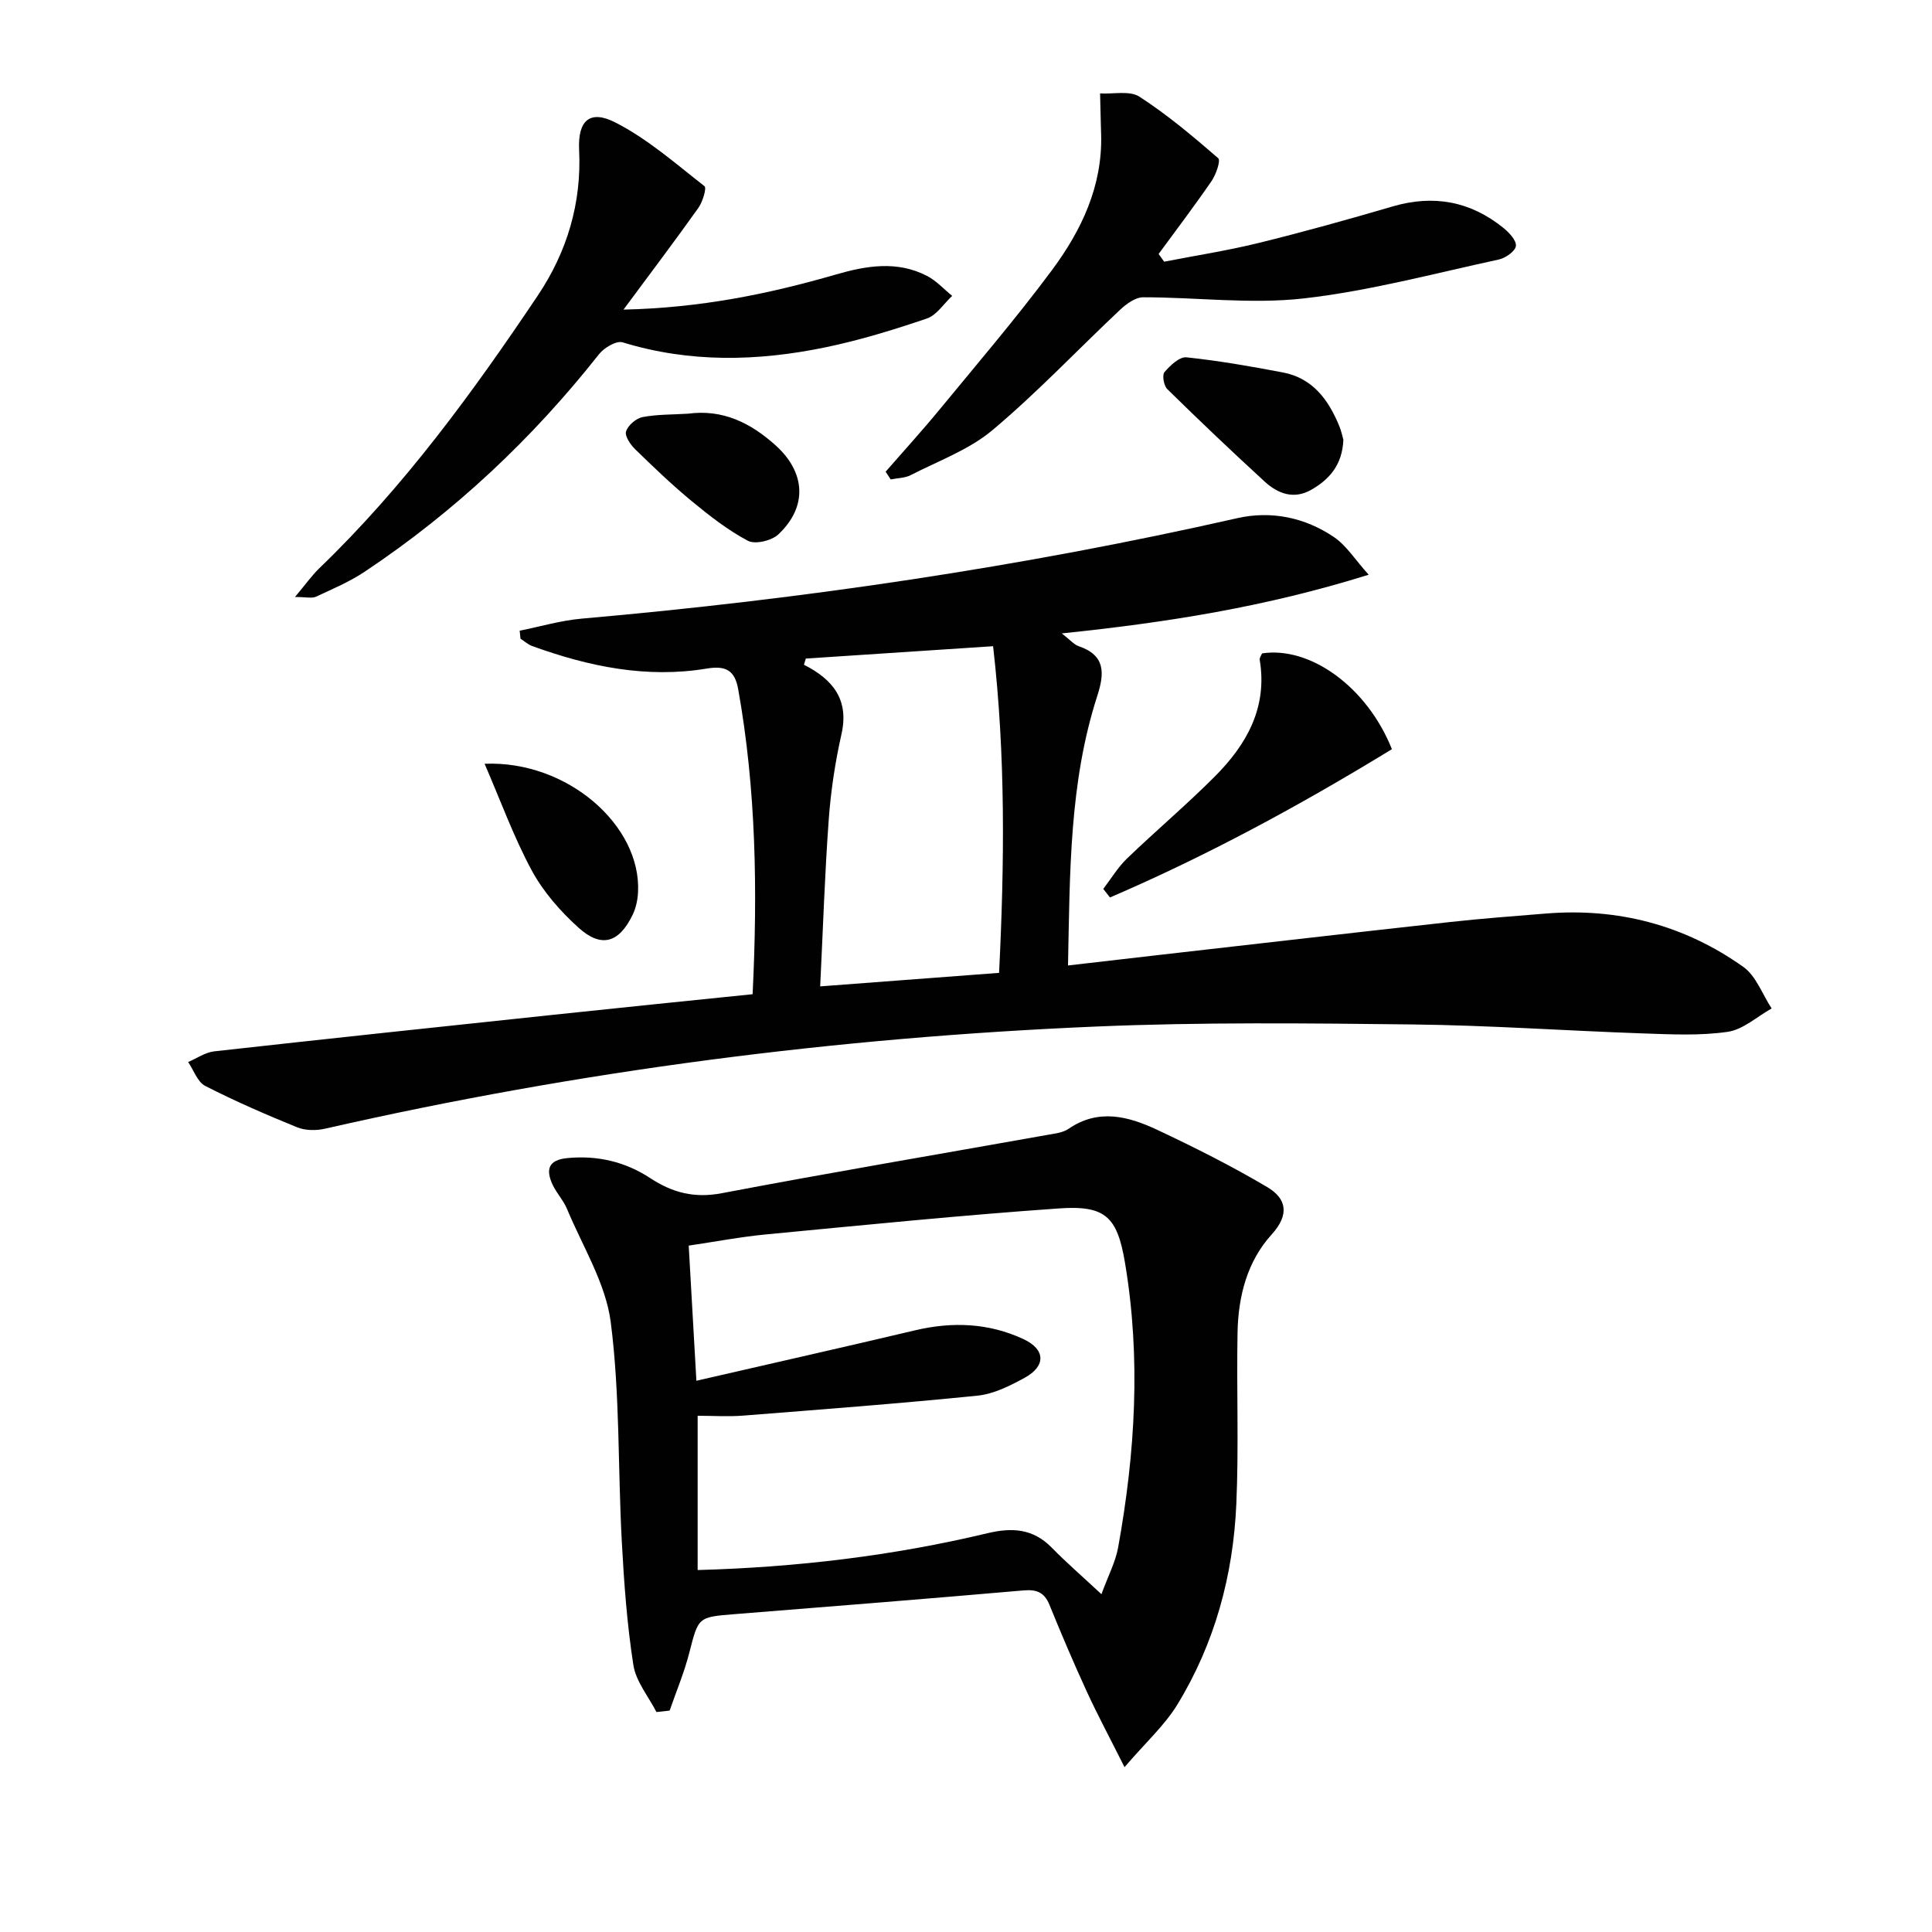
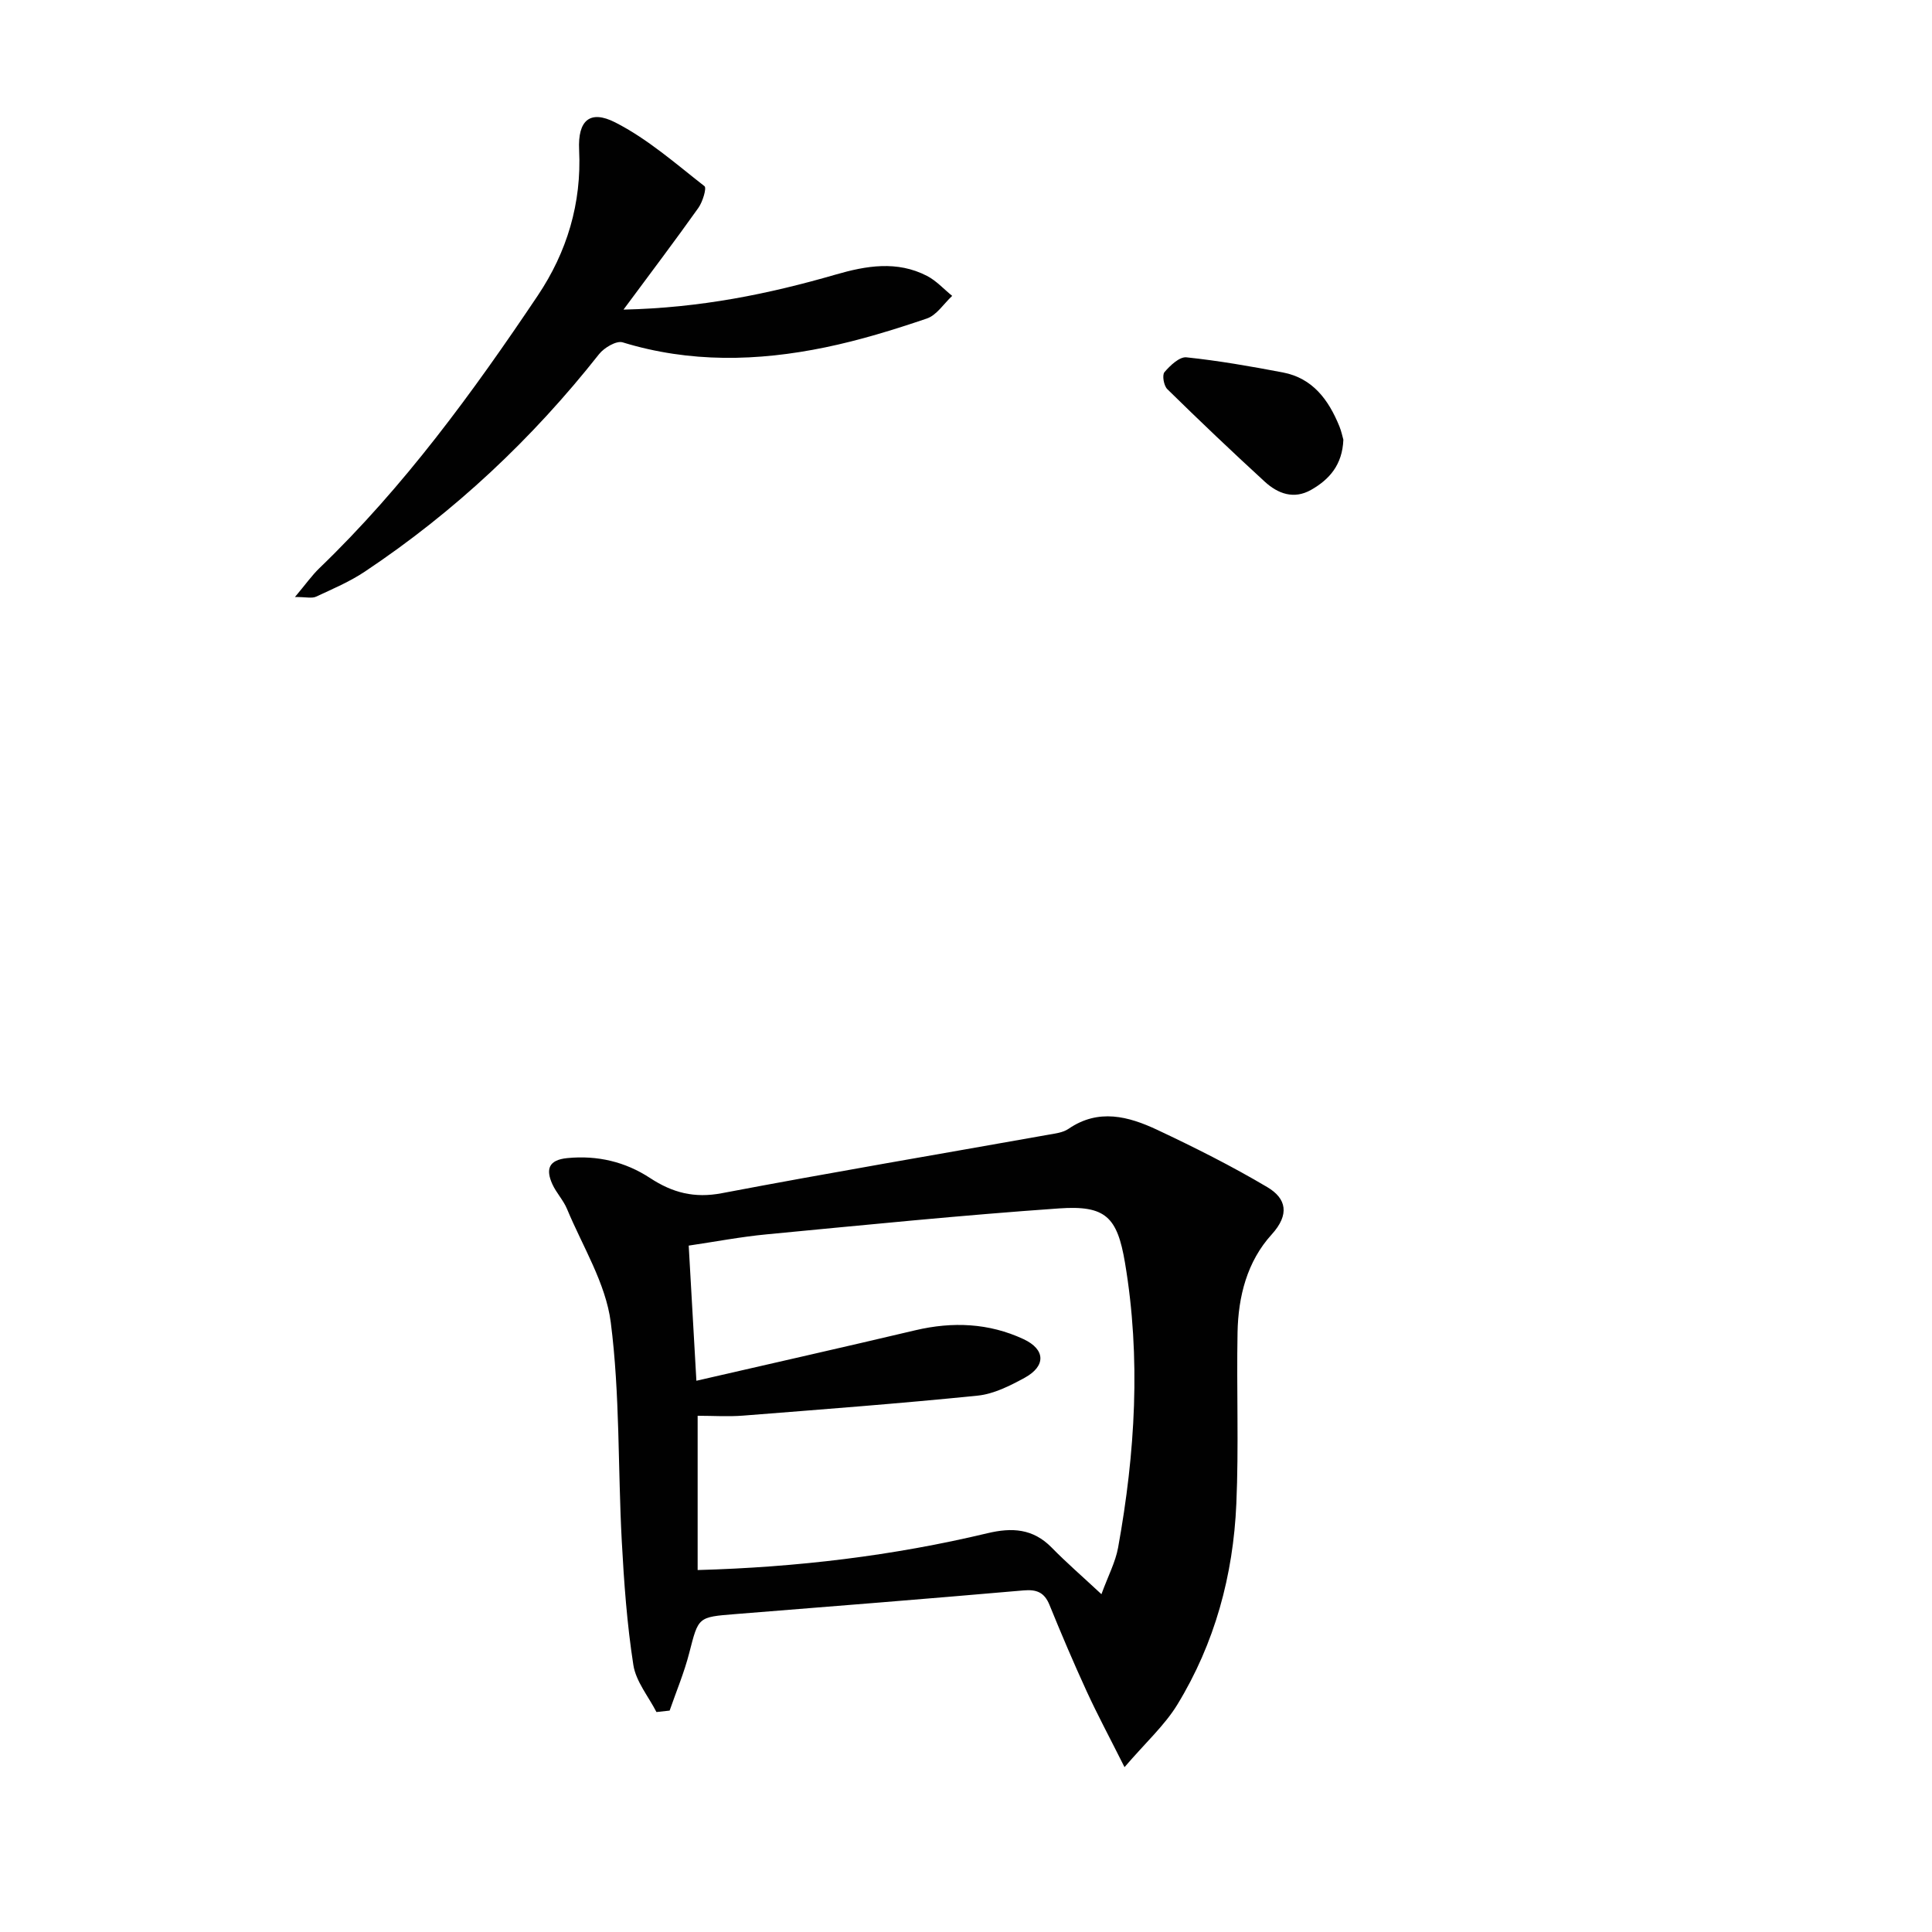
<svg xmlns="http://www.w3.org/2000/svg" enable-background="new 0 0 400 400" viewBox="0 0 400 400">
  <g fill="#010101">
-     <path d="m155.82 205.84c1.05-21.55.72-42.41-2.98-63.12-.7-3.93-2.55-4.96-6.51-4.3-12.47 2.07-24.46-.42-36.16-4.67-.87-.32-1.6-1-2.4-1.51-.06-.55-.12-1.11-.18-1.66 4.28-.86 8.53-2.12 12.86-2.5 45.69-4.01 90.96-10.66 135.72-20.8 7.03-1.59 14.02-.15 20.03 3.93 2.55 1.73 4.32 4.62 7.17 7.78-21.3 6.67-41.8 9.9-63.54 12.15 1.76 1.36 2.53 2.32 3.51 2.65 5.56 1.9 5.35 5.6 3.84 10.29-5.81 17.97-5.66 36.59-6.06 55.81 6.95-.8 13.3-1.55 19.67-2.27 19.79-2.25 39.58-4.54 59.38-6.72 6.6-.73 13.24-1.22 19.86-1.76 14.95-1.22 28.73 2.39 40.91 11.05 2.65 1.88 3.94 5.68 5.86 8.6-3.03 1.69-5.91 4.38-9.11 4.84-5.71.83-11.63.53-17.45.33-15.95-.55-31.89-1.68-47.84-1.86-21.78-.25-43.6-.49-65.35.43-53.85 2.27-107.14 9.16-159.74 21.15-1.83.42-4.08.41-5.78-.28-6.45-2.62-12.85-5.41-19.04-8.57-1.6-.82-2.38-3.25-3.54-4.95 1.8-.76 3.54-2 5.4-2.21 23.44-2.61 46.89-5.1 70.34-7.58 13.53-1.44 27.08-2.81 41.13-4.25zm51.03-4.42c1.12-22.75 1.36-44.92-1.24-67.63-13.31.88-26.05 1.72-38.78 2.56-.13.43-.26.86-.38 1.28 6.04 3.06 9.37 7.26 7.77 14.36-1.31 5.81-2.21 11.78-2.64 17.72-.82 11.22-1.18 22.48-1.77 34.51 12.81-.96 24.66-1.86 37.04-2.8z" />
    <path d="m135.91 354.46c-1.66-3.24-4.25-6.33-4.78-9.74-1.32-8.48-1.94-17.09-2.4-25.68-.81-15.1-.36-30.34-2.28-45.28-1.04-8.08-5.83-15.7-9.06-23.47-.76-1.82-2.23-3.34-3.04-5.14-1.37-3.05-.8-5 3.11-5.38 6.24-.61 12.01.77 17.12 4.12 4.66 3.06 9.18 4.23 14.86 3.15 22.46-4.27 45.01-8.08 67.51-12.09 1.46-.26 3.12-.44 4.28-1.24 6.21-4.26 12.41-2.58 18.34.2 7.76 3.65 15.45 7.51 22.82 11.88 3.95 2.34 4.66 5.65.9 9.79-5.09 5.59-6.93 12.83-7.07 20.3-.22 11.82.27 23.67-.25 35.47-.64 14.79-4.46 28.88-12.22 41.58-2.62 4.28-6.51 7.79-10.93 12.94-3.09-6.16-5.62-10.87-7.85-15.73-2.7-5.88-5.24-11.85-7.68-17.85-1.07-2.63-2.67-3.25-5.41-3.01-19.87 1.73-39.75 3.32-59.63 4.9-7.78.62-7.63.58-9.54 8.01-1.04 4.07-2.69 7.99-4.07 11.97-.9.1-1.82.2-2.73.3zm92.13-24.4c1.39-3.8 2.9-6.63 3.45-9.64 3.55-19.59 4.75-39.27 1.42-59.02-1.6-9.44-4-11.89-13.65-11.21-20.21 1.41-40.38 3.45-60.55 5.37-5.36.51-10.68 1.53-16.12 2.33.55 9.68 1.06 18.68 1.59 27.98 15.65-3.6 30.52-6.95 45.36-10.46 7.69-1.81 15.2-1.49 22.34 1.83 4.62 2.14 4.69 5.61.24 8.03-3.02 1.64-6.36 3.34-9.7 3.68-16.17 1.64-32.38 2.86-48.58 4.14-3.09.24-6.22.03-9.4.03v31.94c20.51-.57 40.4-2.94 59.99-7.62 5.1-1.22 9.43-.97 13.29 2.95 3 3.07 6.26 5.89 10.32 9.67z" />
    <path d="m129.09 64.1c15.93-.35 30.02-3.23 43.92-7.25 6.34-1.84 12.71-2.93 18.91.27 1.94 1 3.49 2.74 5.22 4.14-1.74 1.61-3.21 4-5.26 4.69-6.89 2.34-13.9 4.5-21.03 5.97-14 2.89-28.01 3.23-41.94-1.04-1.29-.4-3.83 1.11-4.88 2.44-13.83 17.53-29.9 32.62-48.47 45.01-3.14 2.1-6.7 3.61-10.14 5.21-.85.39-2.03.06-4.35.06 2.2-2.61 3.49-4.46 5.08-5.99 17.5-16.85 31.72-36.34 45.18-56.4 6.04-9.01 9.11-19.09 8.57-30.19-.29-6.07 2.21-8.36 7.49-5.67 6.68 3.4 12.5 8.53 18.47 13.2.48.38-.38 3.24-1.27 4.49-4.79 6.74-9.78 13.34-15.5 21.06z" />
-     <path d="m183.36 97.66c3.76-4.32 7.63-8.56 11.27-12.99 7.81-9.5 15.82-18.86 23.15-28.72 6.1-8.21 10.48-17.37 10.2-28.06-.02-.67-.05-1.33-.06-2-.06-2.18-.11-4.37-.16-6.55 2.76.17 6.13-.63 8.15.68 5.78 3.74 11.1 8.22 16.31 12.74.54.46-.45 3.37-1.37 4.71-3.52 5.13-7.29 10.09-10.97 15.11.38.53.77 1.06 1.15 1.6 6.51-1.27 13.09-2.29 19.53-3.87 9.31-2.29 18.56-4.87 27.77-7.57 8.47-2.48 16.09-1.08 22.91 4.43 1.19.96 2.75 2.61 2.61 3.76-.13 1.09-2.15 2.5-3.54 2.8-13.44 2.9-26.82 6.52-40.43 8.06-10.92 1.23-22.12-.25-33.2-.24-1.6 0-3.47 1.36-4.77 2.58-8.83 8.3-17.18 17.16-26.45 24.94-4.84 4.06-11.18 6.35-16.91 9.3-1.21.62-2.75.61-4.14.89-.35-.54-.7-1.07-1.05-1.6z" />
-     <path d="m288.18 155.11c-19 11.62-38.24 22.05-58.37 30.7-.46-.59-.93-1.18-1.39-1.77 1.62-2.11 3.01-4.46 4.9-6.28 5.98-5.76 12.35-11.13 18.21-17.01 6.57-6.59 10.93-14.27 9.28-24.14-.07-.42.32-.91.48-1.33 9.99-1.53 21.77 6.98 26.89 19.83z" />
-     <path d="m100.33 158.13c17.1-.71 32.47 12.76 31.77 26.6-.08 1.6-.45 3.31-1.15 4.74-2.82 5.76-6.45 6.85-11.17 2.6-3.75-3.38-7.27-7.4-9.66-11.8-3.74-6.92-6.44-14.4-9.79-22.14z" />
    <path d="m278.13 91.04c-.21 5.21-2.9 8.23-6.68 10.38-3.57 2.03-6.87.8-9.58-1.68-6.84-6.27-13.57-12.67-20.19-19.17-.73-.71-1.11-2.91-.59-3.52 1.17-1.38 3.11-3.21 4.54-3.07 6.69.7 13.35 1.87 19.97 3.13 6.19 1.18 9.47 5.68 11.7 11.14.43 1.05.65 2.18.83 2.79z" />
-     <path d="m142.44 85.65c7.18-.96 12.91 1.87 18.09 6.51 6.25 5.59 6.74 12.72.62 18.48-1.39 1.31-4.8 2.12-6.31 1.32-4.18-2.21-7.99-5.21-11.67-8.24-4.07-3.36-7.9-7.04-11.69-10.73-.97-.95-2.17-2.74-1.86-3.68.42-1.27 2.08-2.7 3.43-2.96 3.06-.58 6.25-.5 9.39-.7z" />
  </g>
</svg>